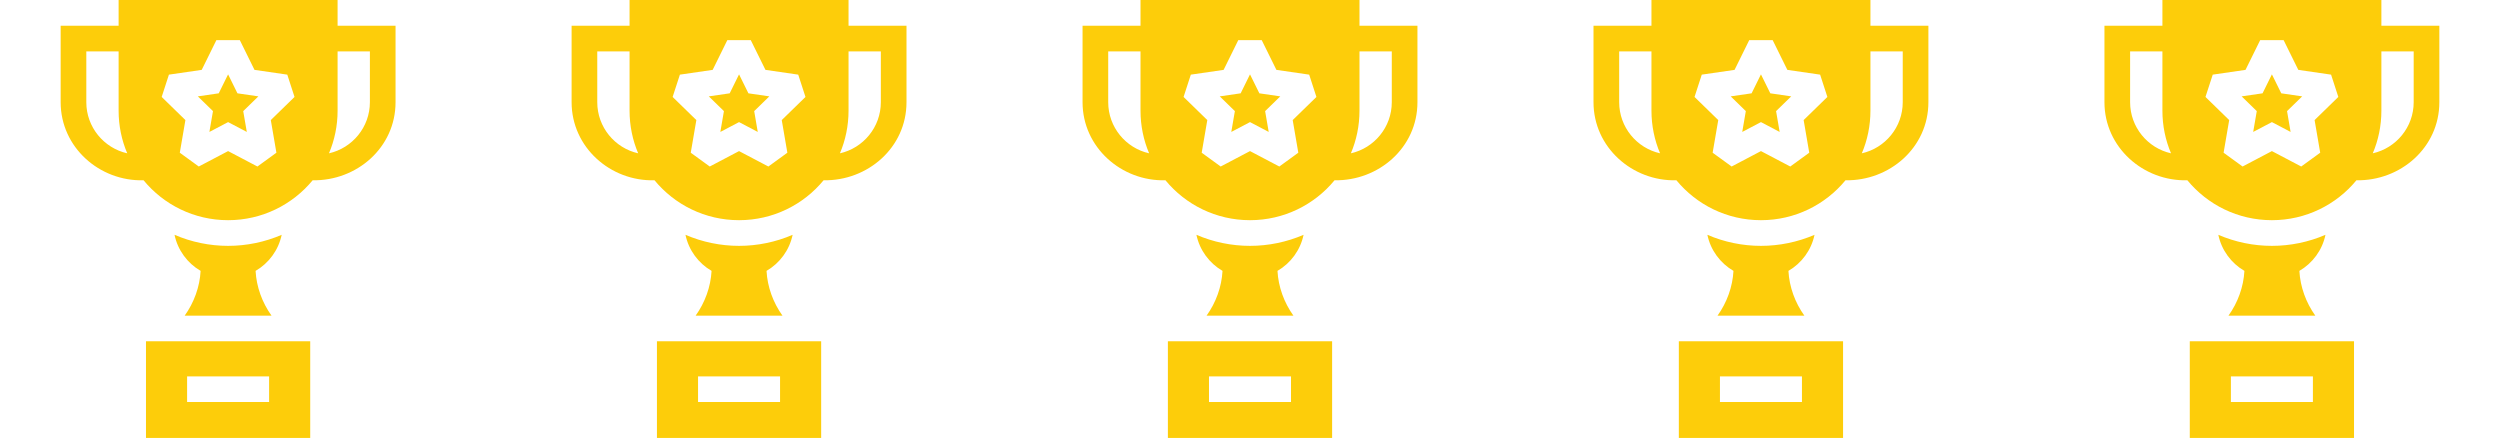
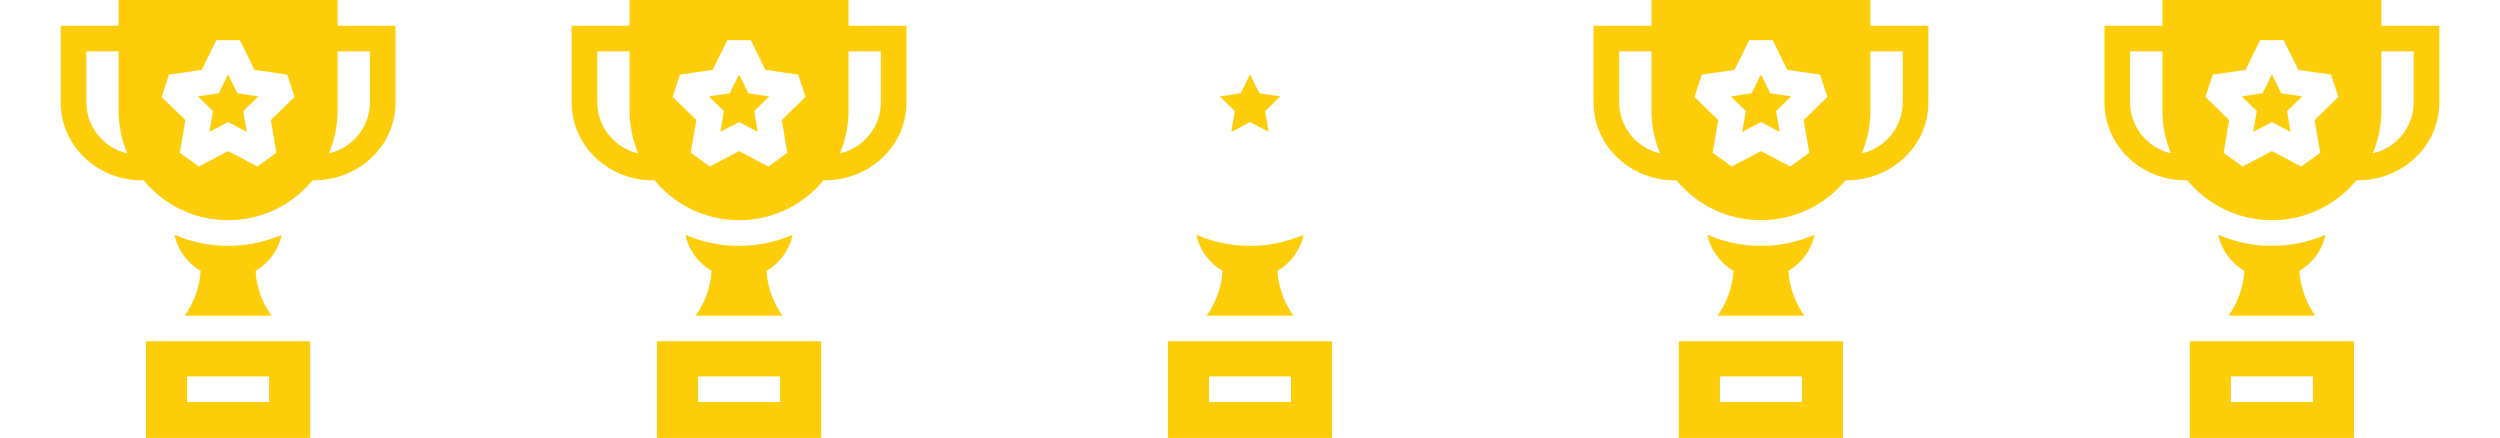
<svg xmlns="http://www.w3.org/2000/svg" width="137" height="24" viewBox="0 0 137 24" fill="none">
  <g clip-path="url(#clip0_149_3960)">
    <path d="M18.5 1.412V0H6.5V1.412H3.324V5.601C3.324 8.074 5.455 9.946 7.867 9.879C8.967 11.215 10.634 12.066 12.5 12.066C14.366 12.066 16.032 11.215 17.133 9.879C19.544 9.922 21.676 8.092 21.676 5.601V1.412H18.5ZM4.73 5.601V2.818H6.5V6.066C6.5 6.895 6.668 7.684 6.972 8.402C5.691 8.114 4.73 6.967 4.73 5.601ZM15.147 8.369L14.107 9.125L12.5 8.28L10.893 9.125L9.853 8.369L10.16 6.58L8.86 5.313L9.257 4.09L11.054 3.829L11.857 2.201H13.143L13.946 3.829L15.743 4.09L16.14 5.313L14.84 6.58L15.147 8.369ZM20.27 5.601C20.27 6.967 19.309 8.114 18.028 8.402C18.332 7.684 18.5 6.895 18.5 6.066V2.818H20.27V5.601H20.27Z" fill="#FDCD0A" />
    <path d="M15.436 12.867C14.51 13.267 13.509 13.473 12.5 13.473C11.491 13.473 10.49 13.267 9.564 12.867C9.74 13.71 10.271 14.424 10.994 14.844C10.947 15.723 10.631 16.585 10.121 17.297H14.879C14.369 16.585 14.053 15.723 14.006 14.844C14.729 14.424 15.26 13.71 15.436 12.867Z" fill="#FDCD0A" />
    <path d="M12.5 4.075L11.987 5.114L10.841 5.281L11.671 6.089L11.475 7.23L12.5 6.691L13.525 7.23L13.329 6.089L14.159 5.281L13.012 5.114L12.5 4.075Z" fill="#FDCD0A" />
    <path d="M8 24H17V18.703H8V24ZM10.253 20.625H14.747V22.031H10.253V20.625Z" fill="#FDCD0A" />
  </g>
  <g clip-path="url(#clip1_149_3960)">
    <path d="M46.5 1.412V0H34.5V1.412H31.324V5.601C31.324 8.074 33.455 9.946 35.867 9.879C36.968 11.215 38.634 12.066 40.5 12.066C42.366 12.066 44.033 11.215 45.133 9.879C47.544 9.922 49.676 8.092 49.676 5.601V1.412H46.5ZM32.73 5.601V2.818H34.5V6.066C34.5 6.895 34.668 7.684 34.972 8.402C33.691 8.114 32.73 6.967 32.73 5.601ZM43.147 8.369L42.107 9.125L40.5 8.28L38.894 9.125L37.853 8.369L38.16 6.58L36.86 5.313L37.258 4.09L39.054 3.829L39.857 2.201H41.143L41.947 3.829L43.743 4.09L44.14 5.313L42.84 6.58L43.147 8.369ZM48.27 5.601C48.27 6.967 47.309 8.114 46.028 8.402C46.332 7.684 46.5 6.895 46.5 6.066V2.818H48.27V5.601H48.27Z" fill="#FDCD0A" />
    <path d="M43.436 12.867C42.51 13.267 41.509 13.473 40.5 13.473C39.491 13.473 38.49 13.267 37.564 12.867C37.74 13.71 38.271 14.424 38.994 14.844C38.947 15.723 38.631 16.585 38.121 17.297H42.879C42.369 16.585 42.053 15.723 42.006 14.844C42.729 14.424 43.26 13.71 43.436 12.867Z" fill="#FDCD0A" />
    <path d="M40.5 4.075L39.988 5.114L38.842 5.281L39.671 6.089L39.475 7.23L40.5 6.691L41.525 7.23L41.33 6.089L42.159 5.281L41.013 5.114L40.5 4.075Z" fill="#FDCD0A" />
    <path d="M36 24H45V18.703H36V24ZM38.253 20.625H42.747V22.031H38.253V20.625Z" fill="#FDCD0A" />
  </g>
  <g clip-path="url(#clip2_149_3960)">
-     <path d="M74.5 1.412V0H62.5V1.412H59.324V5.601C59.324 8.074 61.455 9.946 63.867 9.879C64.968 11.215 66.634 12.066 68.5 12.066C70.366 12.066 72.033 11.215 73.133 9.879C75.544 9.922 77.676 8.092 77.676 5.601V1.412H74.5ZM60.73 5.601V2.818H62.5V6.066C62.5 6.895 62.668 7.684 62.972 8.402C61.691 8.114 60.73 6.967 60.73 5.601ZM71.147 8.369L70.107 9.125L68.5 8.28L66.894 9.125L65.853 8.369L66.16 6.58L64.86 5.313L65.257 4.09L67.054 3.829L67.857 2.201H69.143L69.947 3.829L71.743 4.09L72.14 5.313L70.84 6.58L71.147 8.369ZM76.27 5.601C76.27 6.967 75.309 8.114 74.028 8.402C74.332 7.684 74.5 6.895 74.5 6.066V2.818H76.27V5.601H76.27Z" fill="#FDCD0A" />
    <path d="M71.436 12.867C70.51 13.267 69.509 13.473 68.5 13.473C67.491 13.473 66.49 13.267 65.564 12.867C65.74 13.71 66.271 14.424 66.994 14.844C66.947 15.723 66.631 16.585 66.121 17.297H70.879C70.369 16.585 70.053 15.723 70.006 14.844C70.729 14.424 71.26 13.71 71.436 12.867Z" fill="#FDCD0A" />
    <path d="M68.5 4.075L67.988 5.114L66.842 5.281L67.671 6.089L67.475 7.23L68.5 6.691L69.525 7.23L69.329 6.089L70.159 5.281L69.013 5.114L68.5 4.075Z" fill="#FDCD0A" />
    <path d="M64 24H73V18.703H64V24ZM66.253 20.625H70.747V22.031H66.253V20.625Z" fill="#FDCD0A" />
  </g>
  <g clip-path="url(#clip3_149_3960)">
    <path d="M102.5 1.412V0H90.5V1.412H87.324V5.601C87.324 8.074 89.455 9.946 91.867 9.879C92.968 11.215 94.634 12.066 96.5 12.066C98.366 12.066 100.033 11.215 101.133 9.879C103.544 9.922 105.676 8.092 105.676 5.601V1.412H102.5ZM88.731 5.601V2.818H90.5V6.066C90.5 6.895 90.668 7.684 90.972 8.402C89.691 8.114 88.731 6.967 88.731 5.601ZM99.147 8.369L98.107 9.125L96.5 8.28L94.894 9.125L93.853 8.369L94.16 6.58L92.86 5.313L93.257 4.09L95.054 3.829L95.857 2.201H97.143L97.947 3.829L99.743 4.09L100.14 5.313L98.84 6.58L99.147 8.369ZM104.27 5.601C104.27 6.967 103.31 8.114 102.028 8.402C102.332 7.684 102.5 6.895 102.5 6.066V2.818H104.27V5.601H104.27Z" fill="#FDCD0A" />
    <path d="M99.436 12.867C98.51 13.267 97.509 13.473 96.5 13.473C95.491 13.473 94.49 13.267 93.564 12.867C93.74 13.71 94.271 14.424 94.994 14.844C94.947 15.723 94.631 16.585 94.121 17.297H98.879C98.369 16.585 98.053 15.723 98.006 14.844C98.729 14.424 99.26 13.71 99.436 12.867Z" fill="#FDCD0A" />
    <path d="M96.5 4.075L95.988 5.114L94.842 5.281L95.671 6.089L95.475 7.23L96.5 6.691L97.525 7.23L97.329 6.089L98.159 5.281L97.013 5.114L96.5 4.075Z" fill="#FDCD0A" />
    <path d="M92 24H101V18.703H92V24ZM94.253 20.625H98.747V22.031H94.253V20.625Z" fill="#FDCD0A" />
  </g>
  <g clip-path="url(#clip4_149_3960)">
    <path d="M130.5 1.412V0H118.5V1.412H115.324V5.601C115.324 8.074 117.455 9.946 119.867 9.879C120.968 11.215 122.634 12.066 124.5 12.066C126.366 12.066 128.033 11.215 129.133 9.879C131.544 9.922 133.676 8.092 133.676 5.601V1.412H130.5ZM116.73 5.601V2.818H118.5V6.066C118.5 6.895 118.668 7.684 118.972 8.402C117.691 8.114 116.73 6.967 116.73 5.601ZM127.147 8.369L126.107 9.125L124.5 8.28L122.894 9.125L121.853 8.369L122.16 6.58L120.86 5.313L121.258 4.09L123.054 3.829L123.857 2.201H125.143L125.947 3.829L127.743 4.09L128.14 5.313L126.84 6.58L127.147 8.369ZM132.27 5.601C132.27 6.967 131.31 8.114 130.028 8.402C130.332 7.684 130.5 6.895 130.5 6.066V2.818H132.27V5.601H132.27Z" fill="#FDCD0A" />
    <path d="M127.436 12.867C126.51 13.267 125.509 13.473 124.5 13.473C123.491 13.473 122.49 13.267 121.564 12.867C121.74 13.71 122.271 14.424 122.994 14.844C122.947 15.723 122.631 16.585 122.121 17.297H126.879C126.369 16.585 126.053 15.723 126.006 14.844C126.729 14.424 127.26 13.71 127.436 12.867Z" fill="#FDCD0A" />
    <path d="M124.5 4.075L123.988 5.114L122.842 5.281L123.671 6.089L123.475 7.23L124.5 6.691L125.525 7.23L125.33 6.089L126.159 5.281L125.013 5.114L124.5 4.075Z" fill="#FDCD0A" />
    <path d="M120 24H129V18.703H120V24ZM122.253 20.625H126.747V22.031H122.253V20.625Z" fill="#FDCD0A" />
  </g>
  <defs>
    <clipPath id="clip0_149_3960">
      <rect width="24" height="24" fill="white" transform="translate(0.5)" />
    </clipPath>
    <clipPath id="clip1_149_3960">
      <rect width="24" height="24" fill="white" transform="translate(28.5)" />
    </clipPath>
    <clipPath id="clip2_149_3960">
      <rect width="24" height="24" fill="white" transform="translate(56.5)" />
    </clipPath>
    <clipPath id="clip3_149_3960">
      <rect width="24" height="24" fill="white" transform="translate(84.5)" />
    </clipPath>
    <clipPath id="clip4_149_3960">
      <rect width="24" height="24" fill="white" transform="translate(112.5)" />
    </clipPath>
  </defs>
</svg>